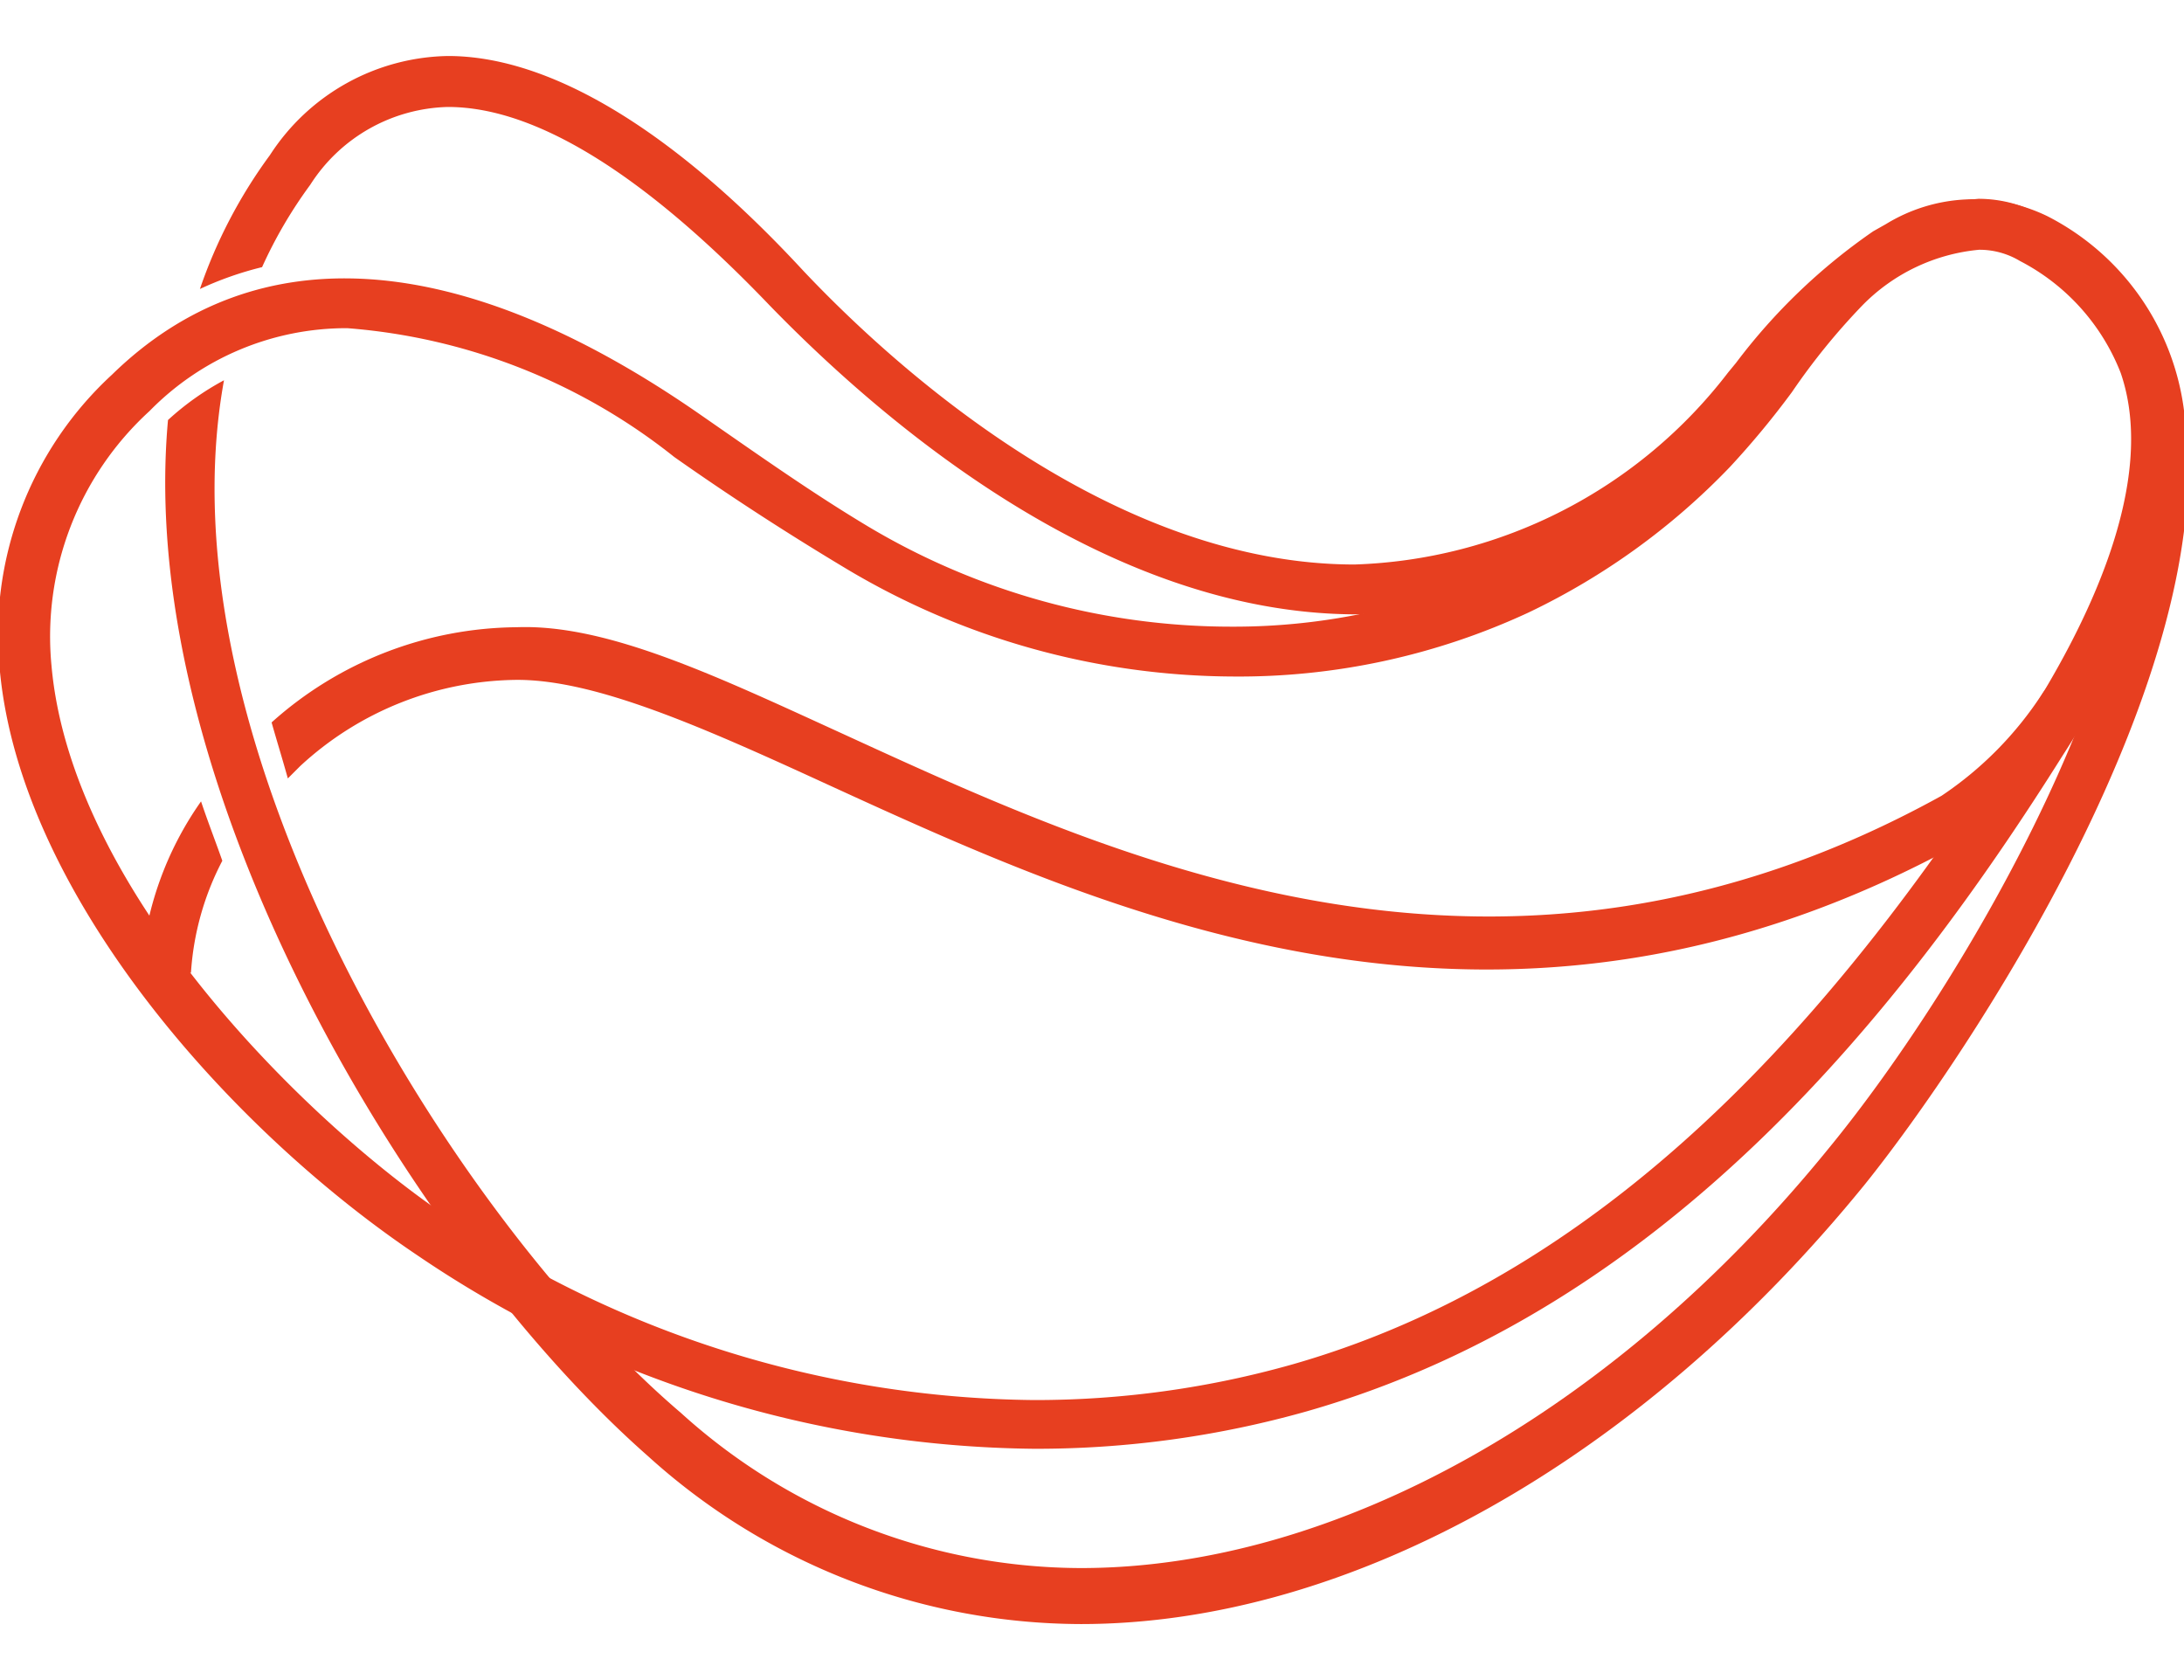
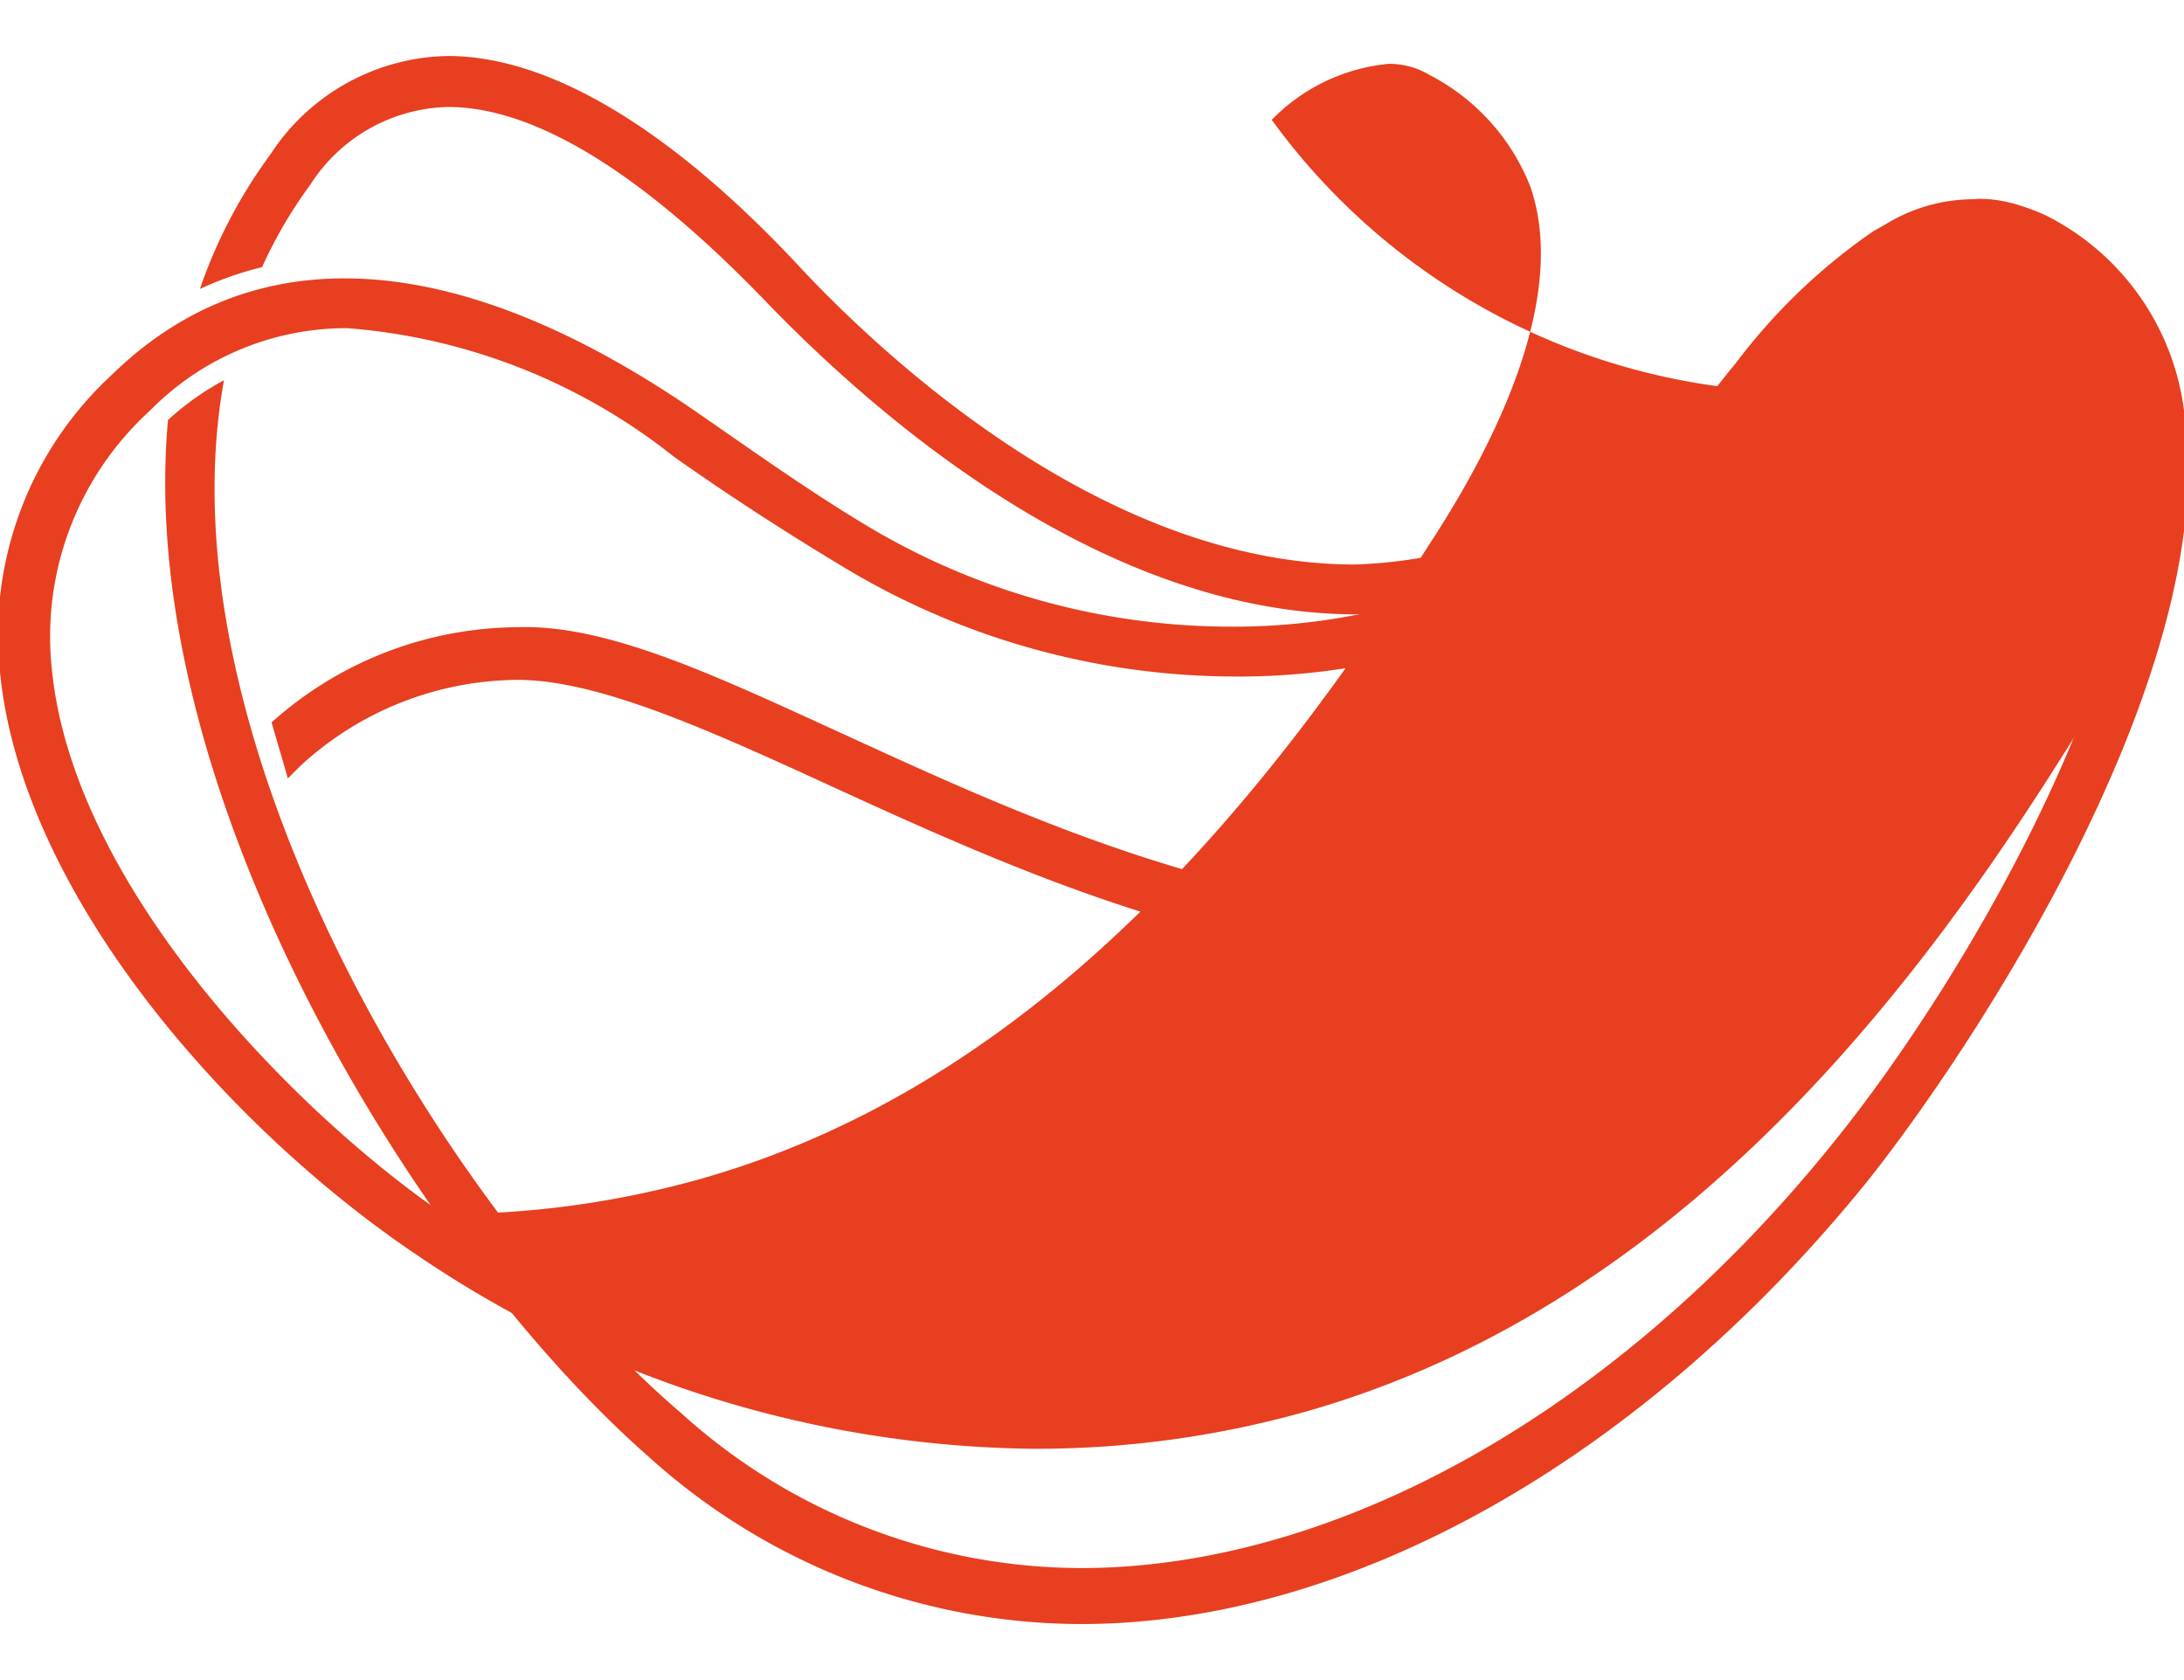
<svg xmlns="http://www.w3.org/2000/svg" id="Camada_1" data-name="Camada 1" viewBox="0 0 39 30">
  <defs>
    <style>.cls-1{fill:#e73f20;}</style>
  </defs>
  <title>Marca_Multisoftware-Sistema</title>
-   <path class="cls-1" d="M18.46,25.87a19.93,19.93,0,0,1-11-3.45C4.12,20.18.39,16,0,12A6.31,6.31,0,0,1,2,6.69c2.57-2.51,6.21-2.27,10.5.71,1.11,0.77,2,1.4,3,2A12.66,12.66,0,0,0,22,11.19a11.39,11.39,0,0,0,4.9-1.09,11.45,11.45,0,0,0,3.34-2.41,14.4,14.4,0,0,0,1-1.26,12.64,12.64,0,0,1,1.39-1.61,4.31,4.31,0,0,1,2.7-1.27,2.31,2.31,0,0,1,1.19.33,4.66,4.66,0,0,1,2.19,2.48c0.79,2.29-.59,5.14-1.87,7.12C34,18,29.78,23.36,23.34,25.2A17.75,17.75,0,0,1,18.46,25.87ZM6.2,5.86A4.92,4.92,0,0,0,2.67,7.34,5.45,5.45,0,0,0,.92,11.89c0.35,3.94,4.39,8,7,9.79A19,19,0,0,0,18.46,25a16.87,16.87,0,0,0,4.63-.64c6.15-1.76,10.2-7,13-11.36,1.18-1.81,2.45-4.39,1.78-6.34a3.81,3.81,0,0,0-1.8-2,1.4,1.4,0,0,0-.73-0.2,3.35,3.35,0,0,0-2.09,1A11.79,11.79,0,0,0,32,7a15.32,15.32,0,0,1-1.11,1.34,12.34,12.34,0,0,1-3.6,2.6A12.28,12.28,0,0,1,22,12.08a13.56,13.56,0,0,1-6.88-1.92c-1-.6-2-1.24-3.08-2A10.68,10.68,0,0,0,6.2,5.86Z" />
+   <path class="cls-1" d="M18.46,25.87a19.93,19.93,0,0,1-11-3.45C4.12,20.18.39,16,0,12A6.31,6.31,0,0,1,2,6.69c2.57-2.51,6.21-2.27,10.5.71,1.11,0.77,2,1.4,3,2A12.66,12.66,0,0,0,22,11.19a11.39,11.39,0,0,0,4.9-1.09,11.45,11.45,0,0,0,3.34-2.41,14.4,14.4,0,0,0,1-1.26,12.64,12.64,0,0,1,1.39-1.61,4.31,4.31,0,0,1,2.7-1.27,2.31,2.31,0,0,1,1.19.33,4.66,4.66,0,0,1,2.19,2.48c0.79,2.29-.59,5.14-1.87,7.12C34,18,29.78,23.36,23.34,25.2A17.75,17.75,0,0,1,18.46,25.87ZM6.2,5.86A4.92,4.92,0,0,0,2.67,7.34,5.45,5.45,0,0,0,.92,11.89c0.35,3.94,4.39,8,7,9.79a16.87,16.87,0,0,0,4.63-.64c6.15-1.76,10.2-7,13-11.36,1.18-1.81,2.45-4.39,1.78-6.34a3.81,3.81,0,0,0-1.8-2,1.4,1.4,0,0,0-.73-0.2,3.35,3.35,0,0,0-2.09,1A11.79,11.79,0,0,0,32,7a15.32,15.32,0,0,1-1.11,1.34,12.34,12.34,0,0,1-3.6,2.6A12.28,12.28,0,0,1,22,12.08a13.56,13.56,0,0,1-6.88-1.92c-1-.6-2-1.24-3.08-2A10.68,10.68,0,0,0,6.2,5.86Z" />
  <path class="cls-1" d="M39,7.33a4.54,4.54,0,0,0-2.44-3.47A3,3,0,0,0,33.68,4l-0.23.13A10.58,10.58,0,0,0,31,6.48l-0.14.17a8.76,8.76,0,0,1-6.67,3.43h0c-4.19,0-8-3.29-9.85-5.25C12,2.3,9.81,1,8,1A3.86,3.86,0,0,0,4.82,2.77,8.88,8.88,0,0,0,3.57,5.16a6,6,0,0,1,1.11-.39,8.09,8.09,0,0,1,.86-1.47A3,3,0,0,1,8,1.91c1.56,0,3.49,1.19,5.74,3.54,2,2.06,6,5.52,10.49,5.52h0a9.61,9.61,0,0,0,7.34-3.74L31.73,7a9.77,9.77,0,0,1,2.2-2.11l0.19-.11a2.08,2.08,0,0,1,2-.17,3.64,3.64,0,0,1,2,2.82c0.6,3.87-3,10.07-5.46,13.07C28.81,25.24,23.83,28,19.3,28h0a10.67,10.67,0,0,1-7.14-2.77C8.08,21.75,2.82,13.27,4,6.79a4.91,4.91,0,0,0-1,.71C2.39,14.21,7.52,22.44,11.57,26a11.55,11.55,0,0,0,7.73,3h0c4.8,0,10-2.93,14-7.85C35.15,18.85,39.71,12,39,7.33Z" />
-   <path class="cls-1" d="M3.59,14.31a5.93,5.93,0,0,0-1.07,3l0.89,0.06a5,5,0,0,1,.56-2C3.84,15,3.71,14.67,3.59,14.31Z" />
  <path class="cls-1" d="M36.68,12.1l-0.2.27a6.36,6.36,0,0,1-1.81,1.84c-7.8,4.31-14.59,1.2-19.54-1.07-2.3-1.05-4.27-2-5.9-1.94a6.63,6.63,0,0,0-4.38,1.7c0.09,0.32.19,0.64,0.29,1l0.22-.22a5.77,5.77,0,0,1,3.88-1.54c1.41,0,3.32.85,5.52,1.86,5.13,2.35,12.15,5.57,20.35,1a4.51,4.51,0,0,0,1-.82c0.29-.62.56-1.25,0.79-1.87Z" />
</svg>